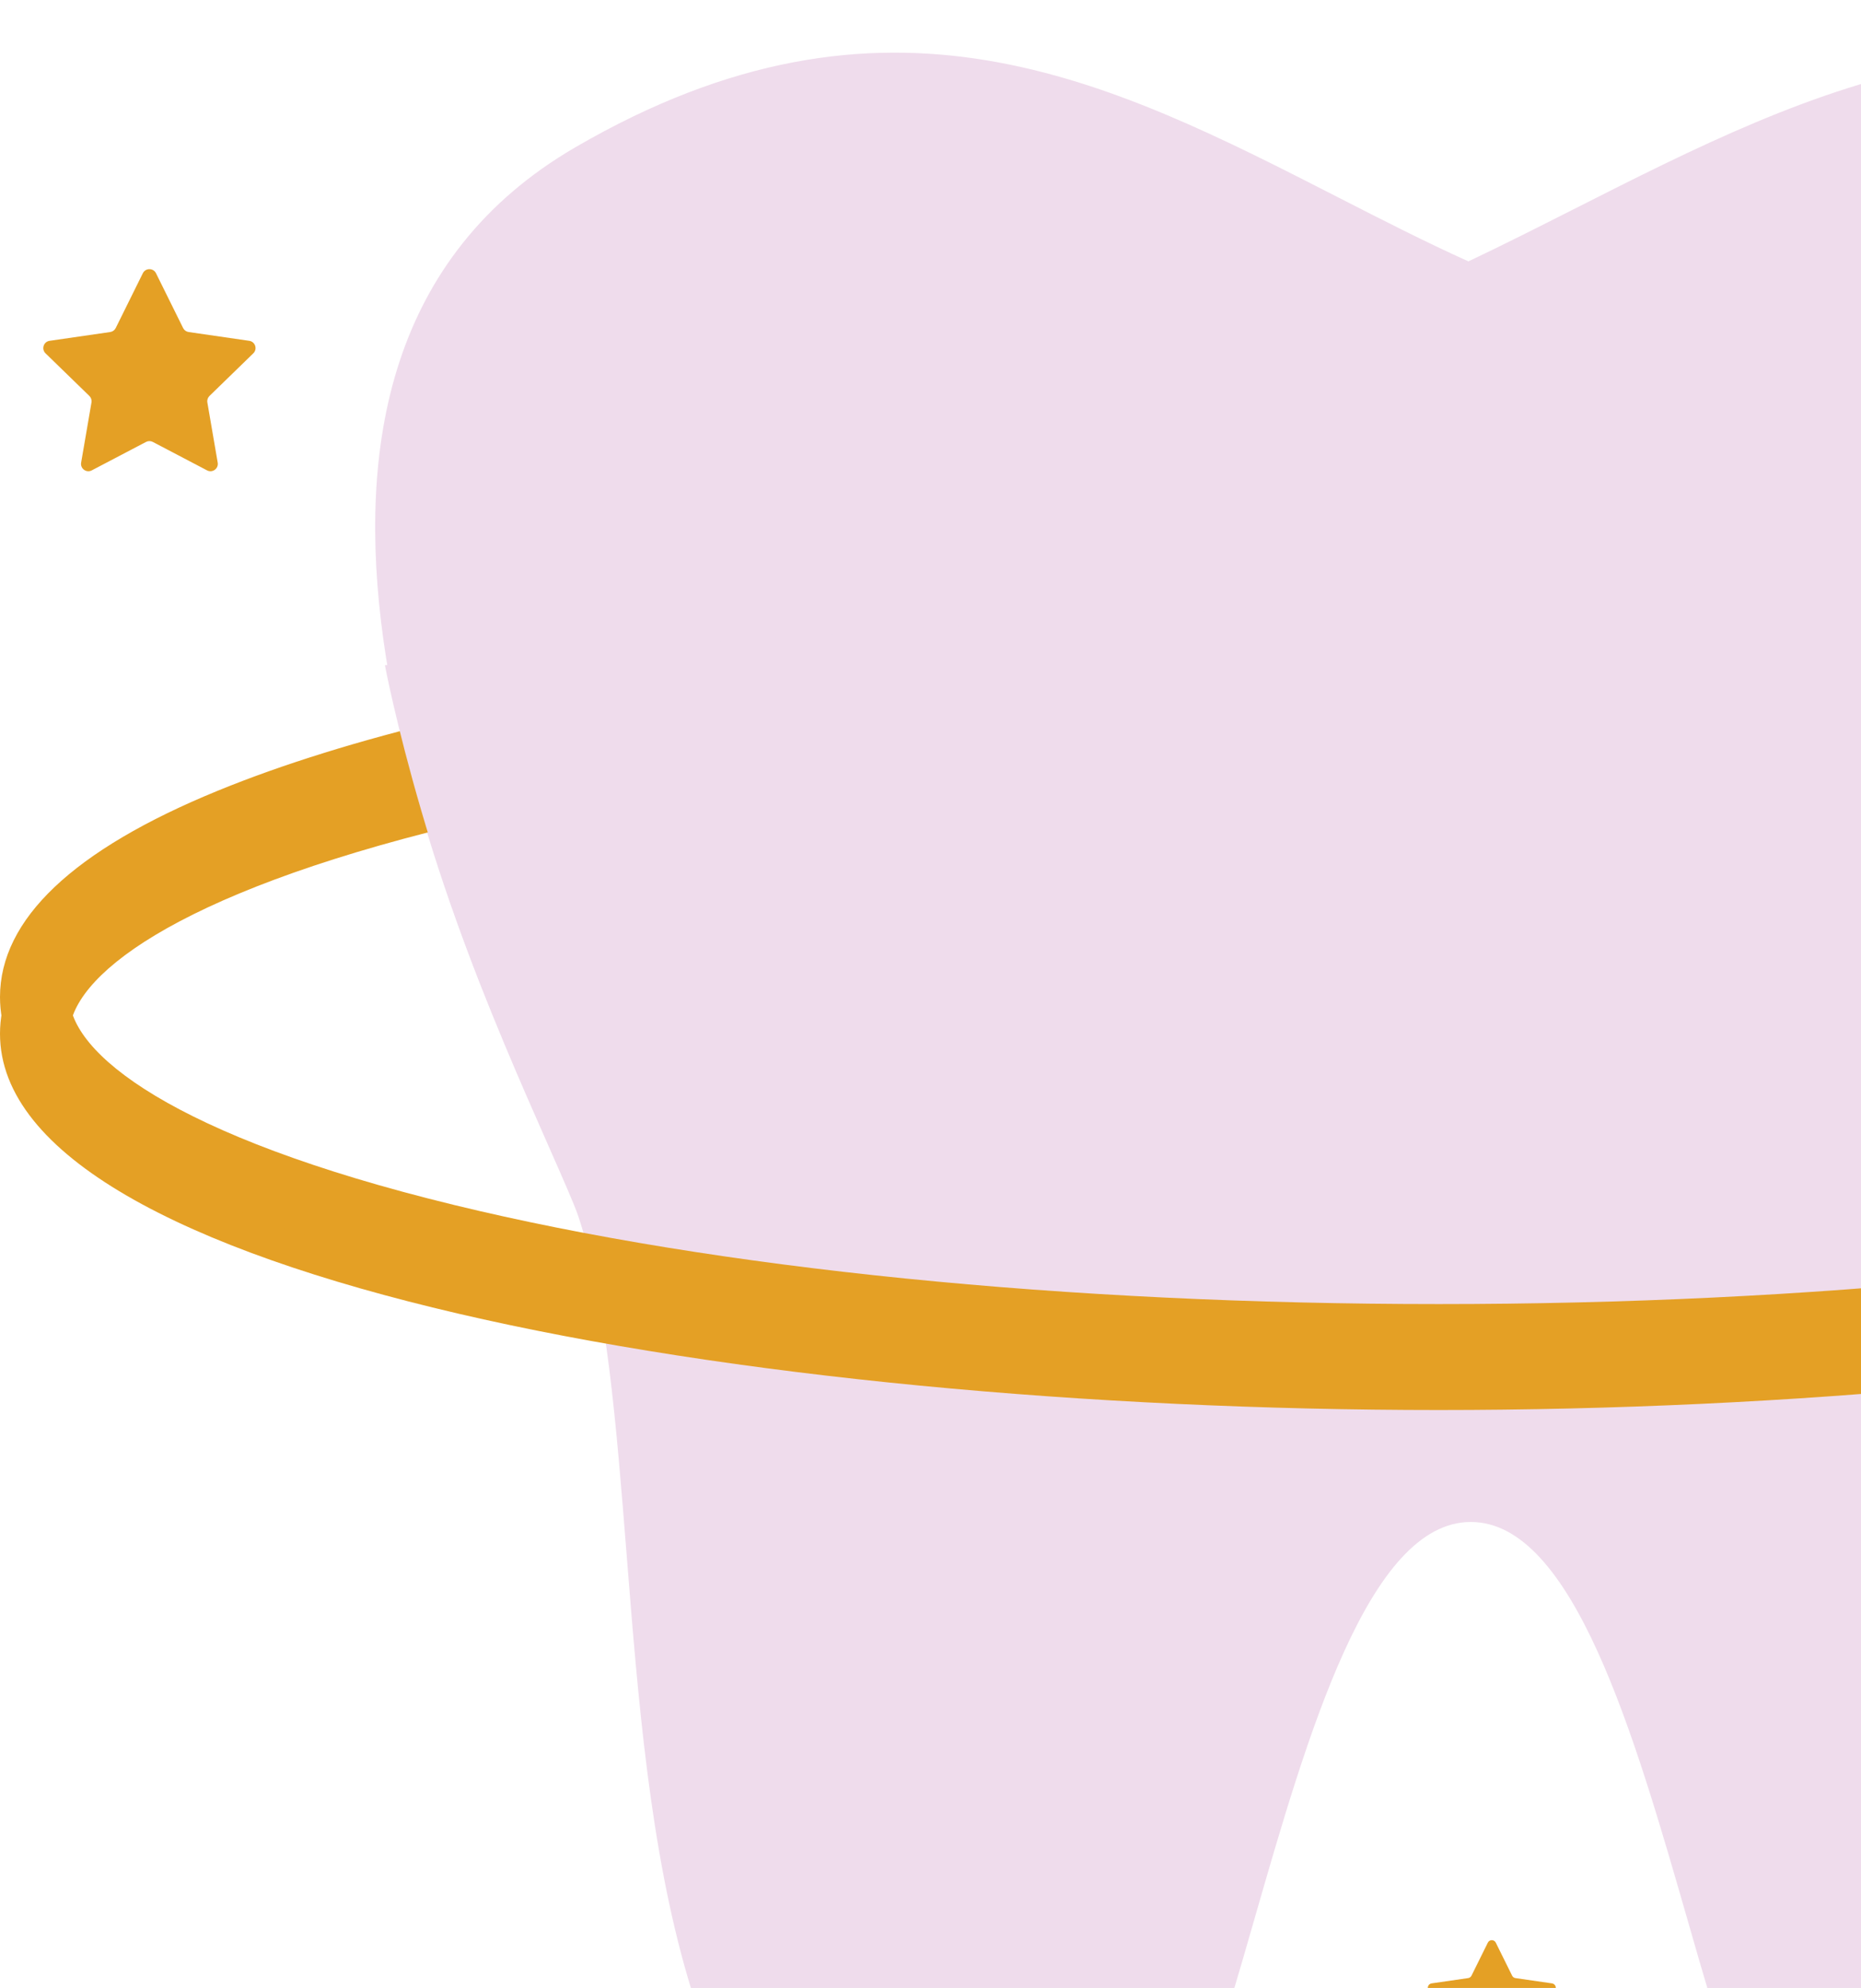
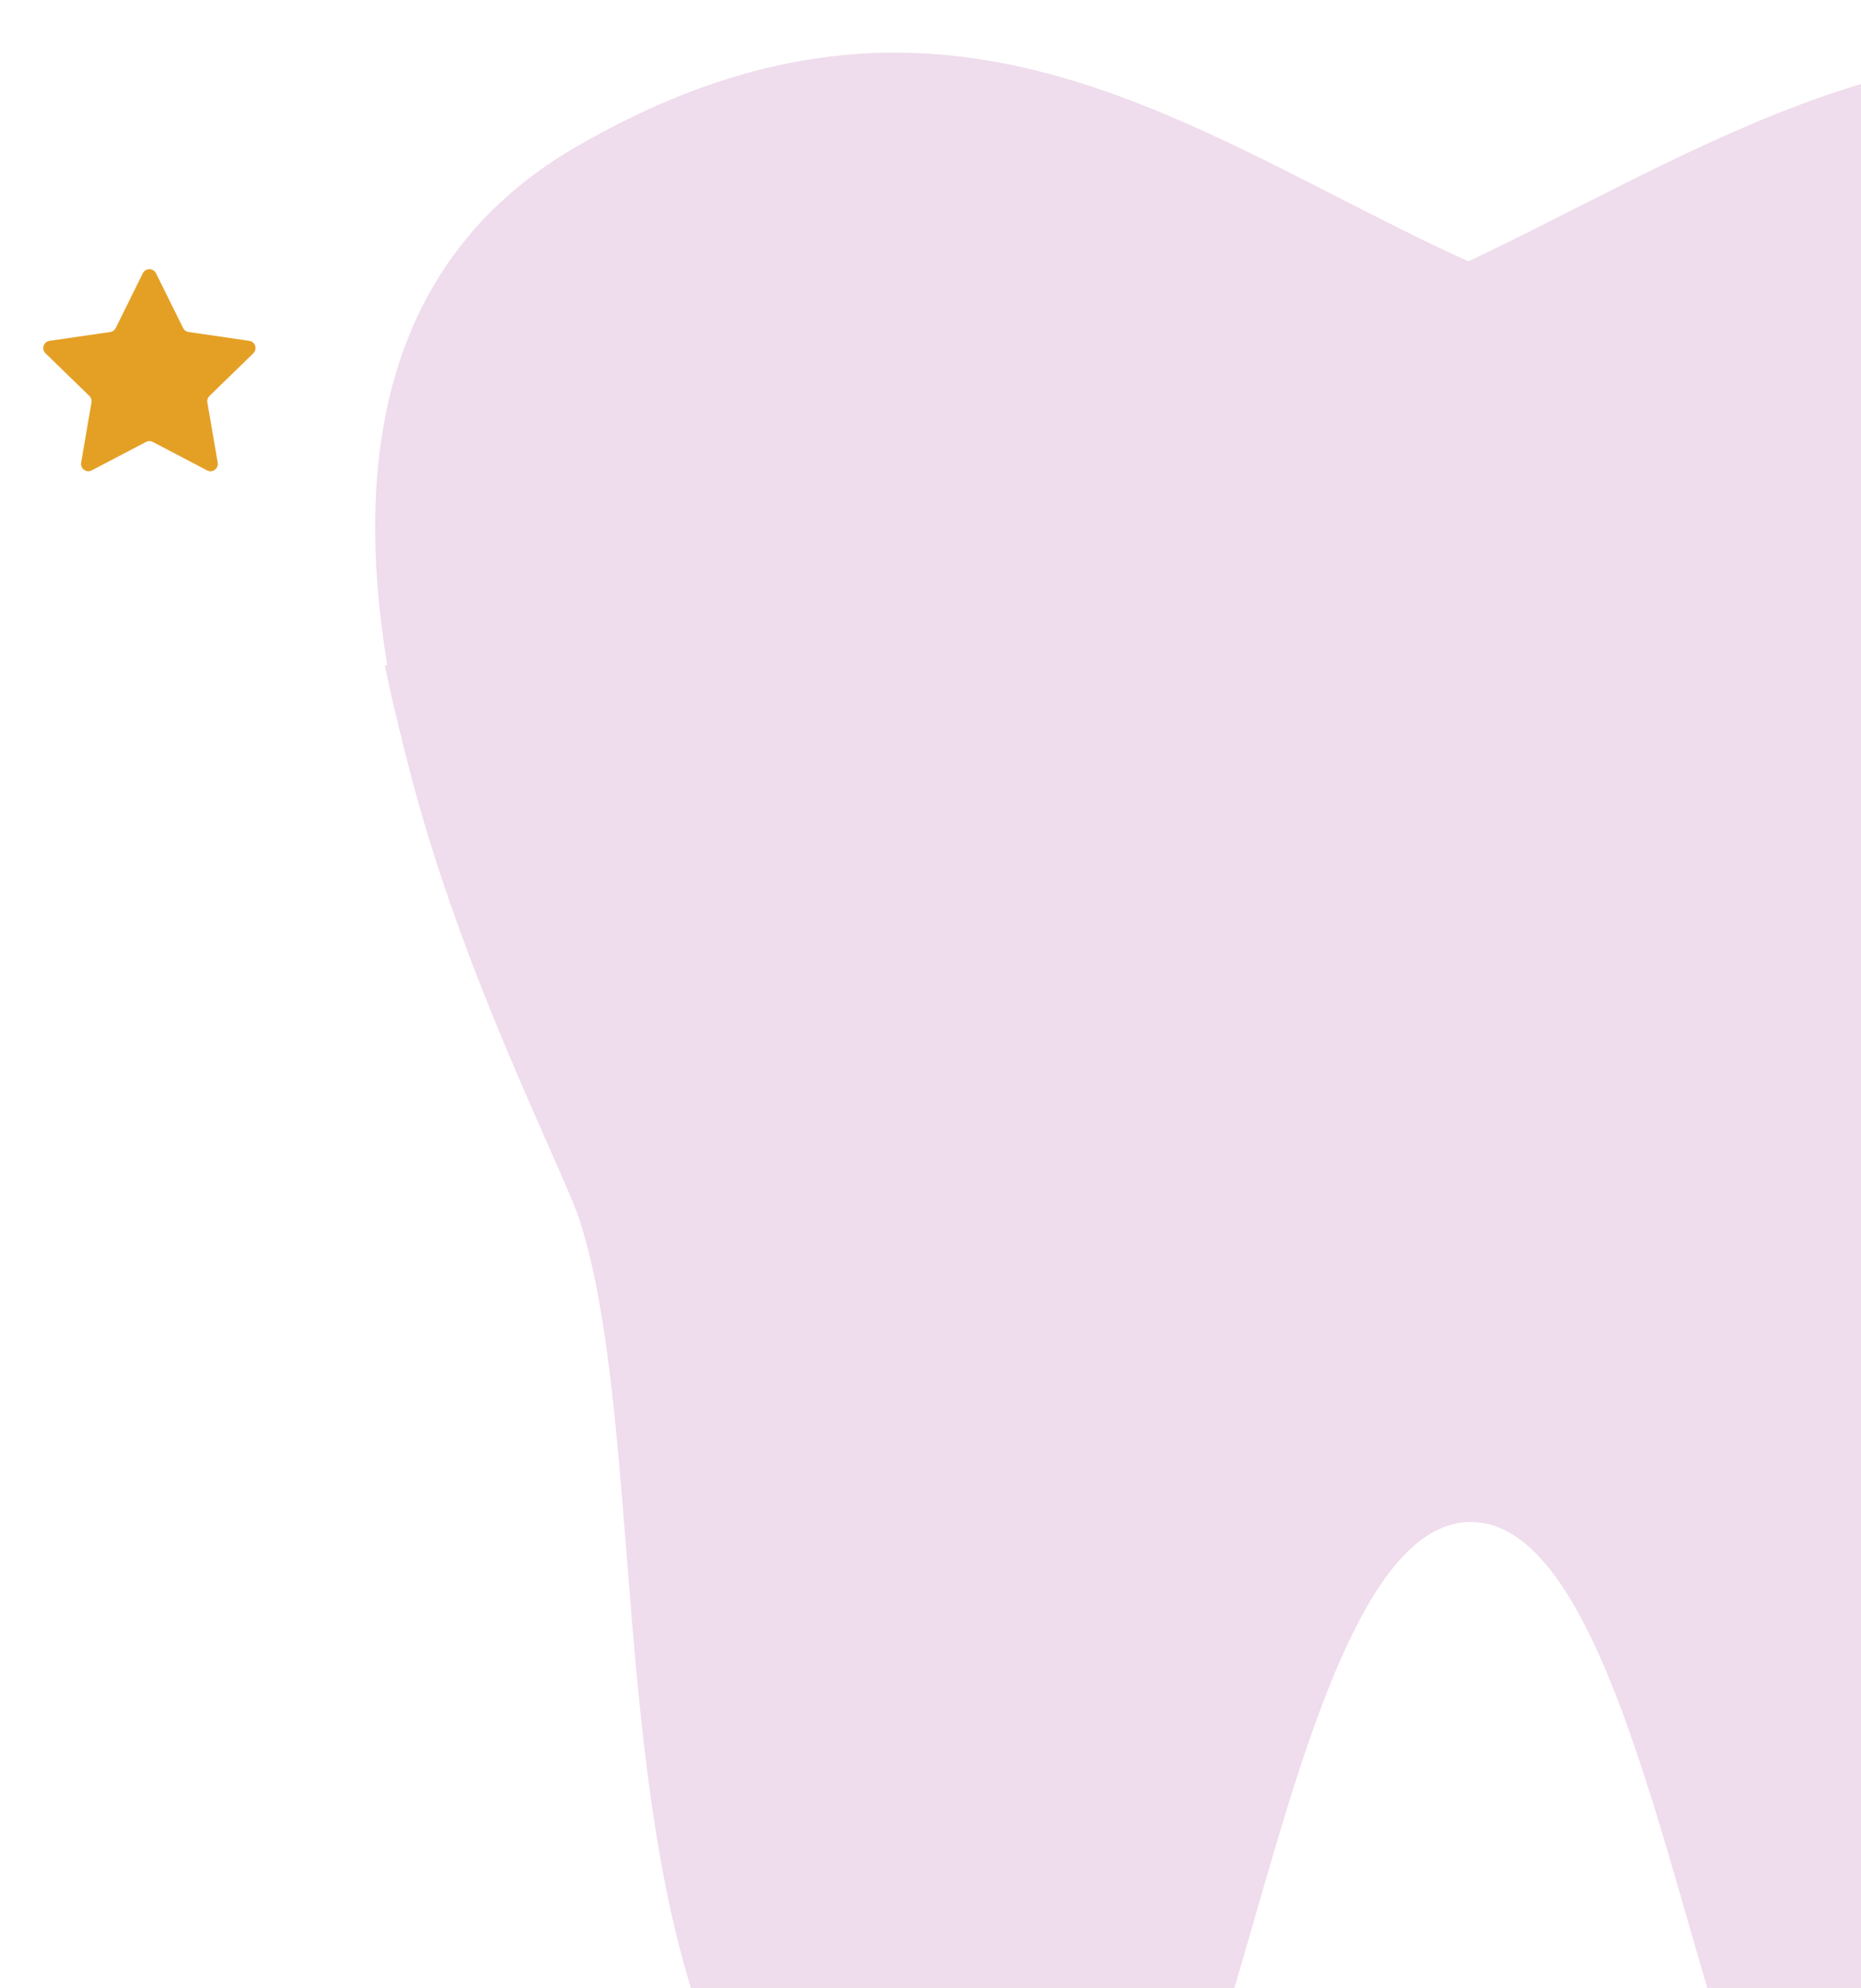
<svg xmlns="http://www.w3.org/2000/svg" width="309" height="330" viewBox="0 0 309 330" fill="none">
  <path d="M243.814 43.389C249.594 40.657 255.333 37.744 261.053 34.854C301.604 14.316 341.098 -5.69 392.938 24.466C454.685 60.393 414.607 151.179 397.568 189.78C395.028 195.534 393.055 200.001 392.413 201.916C387.743 215.9 386.111 236.476 384.397 258.1C380.632 305.684 376.498 357.872 337.988 378.405C319.999 388.002 307.448 381.627 297.62 365.918L297.118 365.034C290.23 353.593 285.407 336.831 280.257 318.912C271.341 287.899 261.195 252.646 244.219 252.651C227.249 252.646 217.107 287.892 208.187 318.905C203.033 336.83 198.21 353.593 191.328 365.029L190.818 365.918C180.998 381.626 168.44 387.994 150.458 378.404L150.473 378.384C111.944 357.803 107.807 305.659 104.049 258.106C102.335 236.479 100.706 215.898 96.025 201.915C95.385 199.99 93.411 195.526 90.871 189.775C73.831 151.165 33.768 60.386 95.504 24.466C147.183 -5.601 184.055 13.258 222.392 32.869C229.479 36.493 236.624 40.148 243.814 43.389Z" fill="#EFDCEC" />
-   <path d="M238.891 234.066C123.083 234.066 0 212.173 0 171.601C0 131.029 123.083 109.136 238.891 109.136C354.699 109.136 477.783 131.029 477.783 171.601C477.783 212.173 354.699 234.066 238.891 234.066ZM238.891 120.643C177.068 120.643 119.01 126.483 75.412 137.09C28.312 148.547 11.531 162.43 11.531 171.602C11.531 180.773 28.312 194.656 75.412 206.115C119.008 216.719 177.067 222.56 238.891 222.56C300.715 222.56 358.773 216.719 402.371 206.115C449.47 194.656 466.252 180.772 466.252 171.602C466.252 162.431 449.47 148.547 402.371 137.09C358.772 126.483 300.715 120.643 238.891 120.643Z" fill="#E4A025" />
-   <path d="M238.891 227.985C123.083 227.985 0 206.092 0 165.518C0 152.61 12.162 141.086 36.146 131.268C79.3 113.6 155.093 103.054 238.891 103.054C318.238 103.054 391.839 112.748 435.774 128.987C463.649 139.293 477.783 151.583 477.783 165.518C477.783 206.093 354.699 227.985 238.891 227.985ZM238.891 114.559C157.746 114.559 81.736 125.041 40.523 141.911C22.098 149.455 11.531 158.06 11.531 165.518C11.531 174.689 28.312 188.573 75.412 200.031C119.009 210.638 177.068 216.479 238.891 216.479C300.714 216.479 358.773 210.638 402.371 200.031C449.47 188.572 466.252 174.688 466.252 165.518C466.252 157.259 453.683 147.877 431.768 139.778C389.047 123.987 316.943 114.559 238.891 114.559Z" fill="#E4A025" />
  <path d="M63.913 110.431C63.913 110.431 71.159 149.176 90.481 187.336C97.097 200.403 398.437 187.342 398.437 187.342C398.437 187.342 420.979 139.134 425.408 102.454C427.839 82.312 63.913 110.431 63.913 110.431Z" fill="#EFDCEC" />
  <path d="M25.903 45.36L30.403 54.453C30.581 54.812 30.925 55.061 31.322 55.118L41.383 56.576C42.384 56.721 42.784 57.949 42.059 58.653L34.78 65.729C34.492 66.009 34.361 66.412 34.429 66.807L36.148 76.799C36.319 77.793 35.273 78.552 34.377 78.082L25.377 73.364C25.022 73.177 24.597 73.177 24.242 73.364L15.241 78.082C14.346 78.552 13.3 77.793 13.471 76.799L15.19 66.807C15.258 66.412 15.126 66.009 14.839 65.729L7.56 58.653C6.835 57.949 7.234 56.721 8.236 56.576L18.297 55.118C18.694 55.061 19.038 54.812 19.215 54.453L23.715 45.36C24.163 44.456 25.456 44.456 25.903 45.36Z" fill="#E4A025" />
-   <path d="M248.359 322.481L251.073 327.965C251.18 328.182 251.387 328.332 251.627 328.367L257.695 329.246C258.299 329.334 258.54 330.073 258.103 330.498L253.713 334.766C253.539 334.935 253.46 335.177 253.501 335.416L254.537 341.442C254.641 342.042 254.01 342.499 253.47 342.216L248.042 339.371C247.827 339.258 247.572 339.258 247.357 339.371L241.929 342.216C241.389 342.499 240.759 342.042 240.862 341.442L241.899 335.415C241.94 335.177 241.86 334.934 241.687 334.765L237.297 330.498C236.86 330.073 237.1 329.333 237.704 329.245L243.772 328.366C244.012 328.331 244.219 328.181 244.327 327.965L247.041 322.481C247.311 321.935 248.089 321.936 248.359 322.481Z" fill="#E4A025" />
</svg>